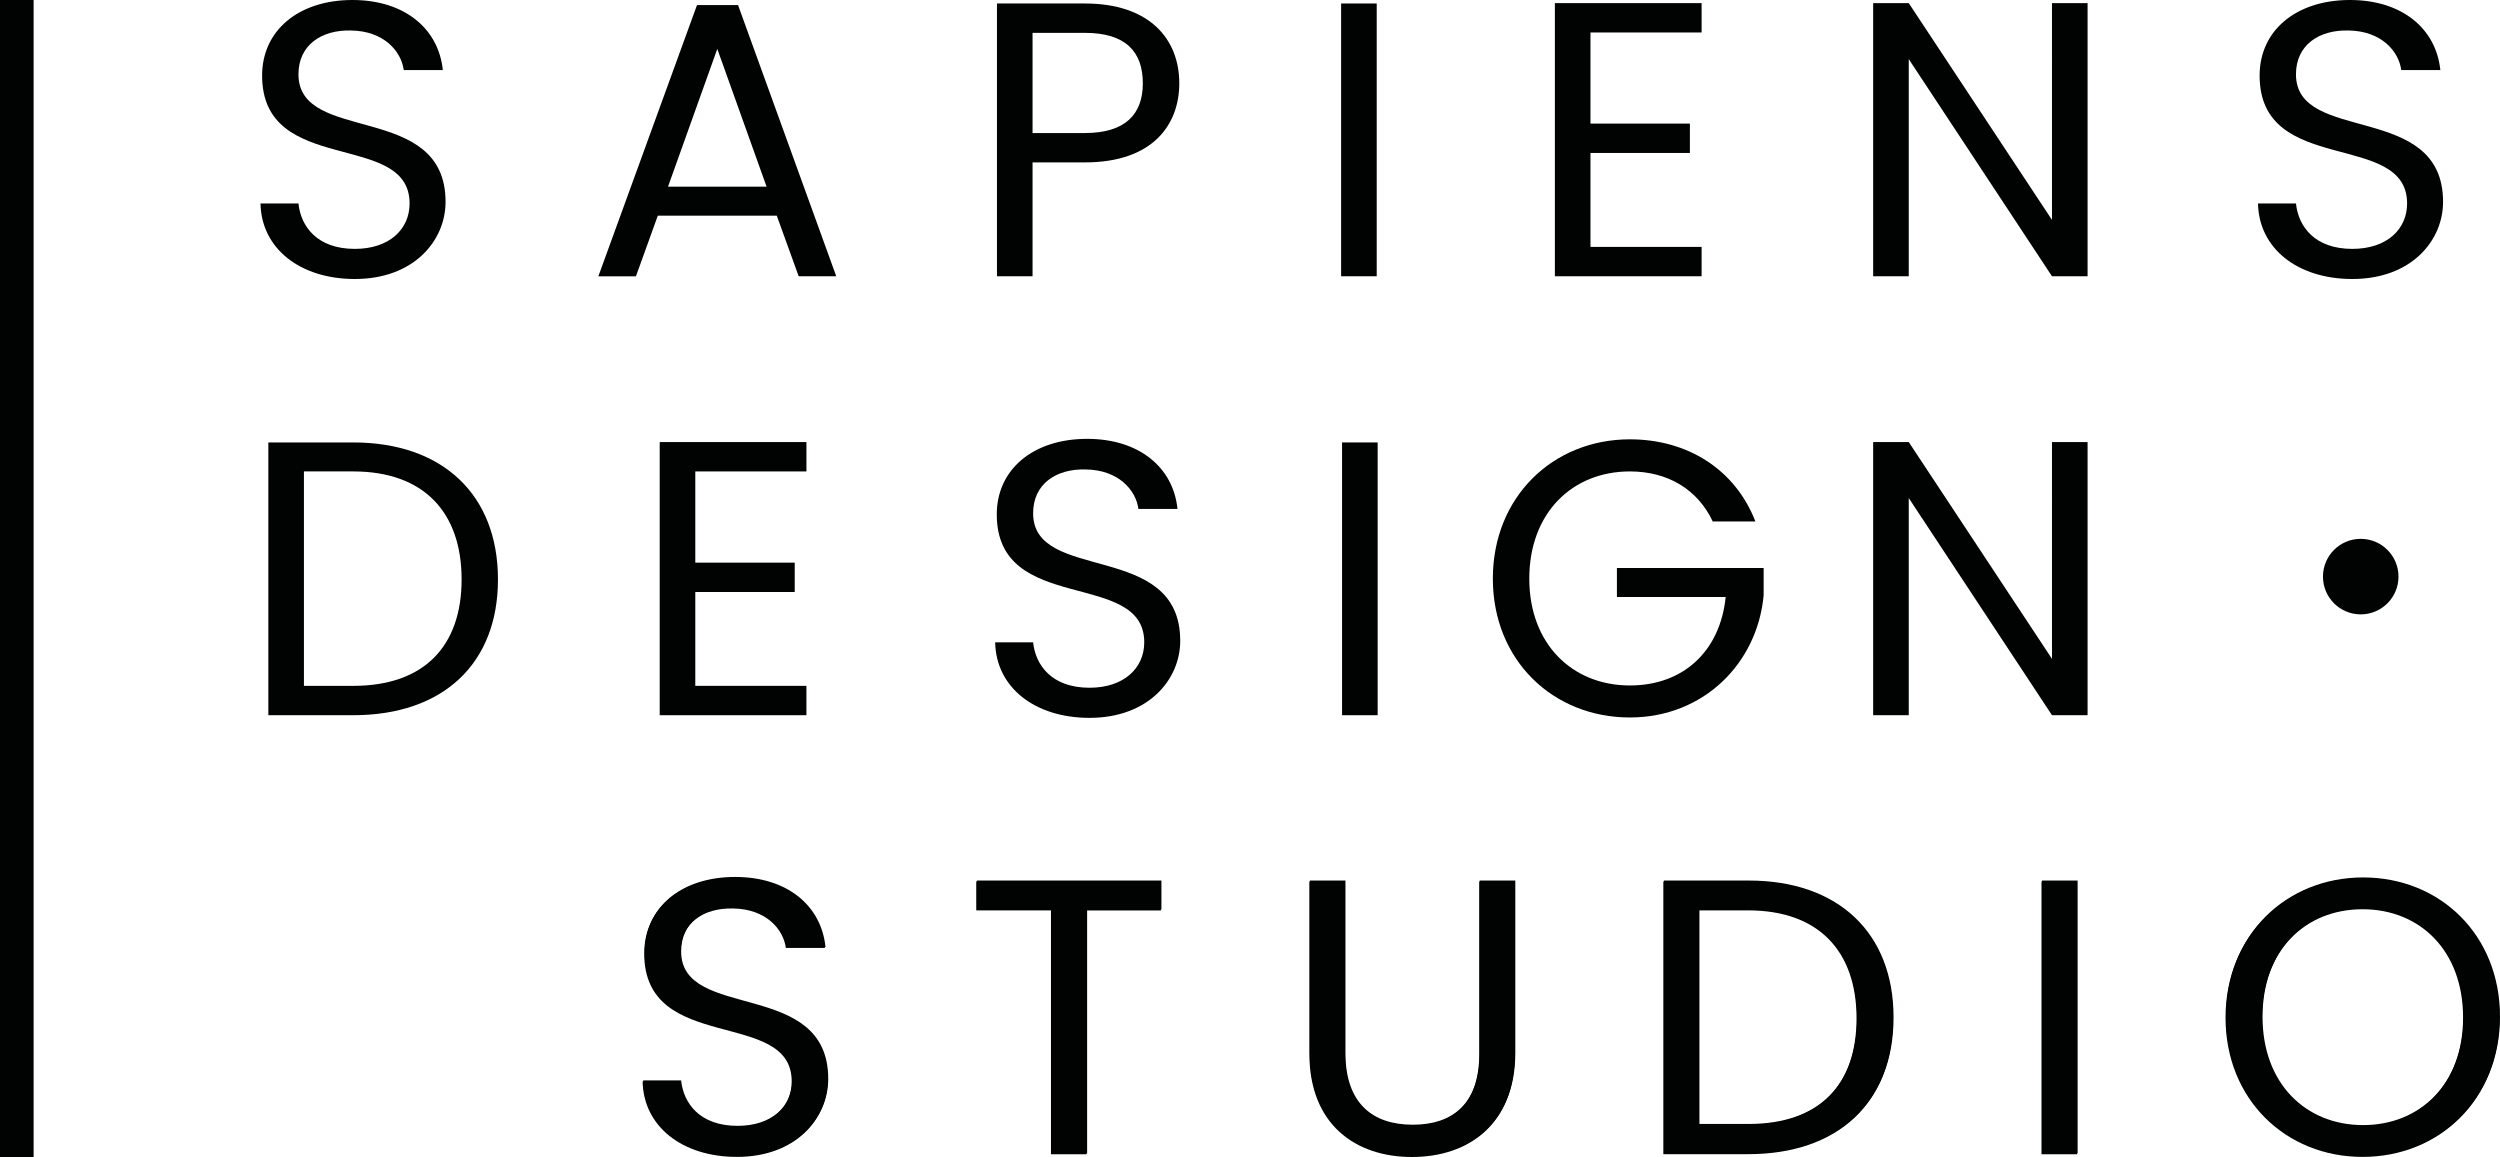
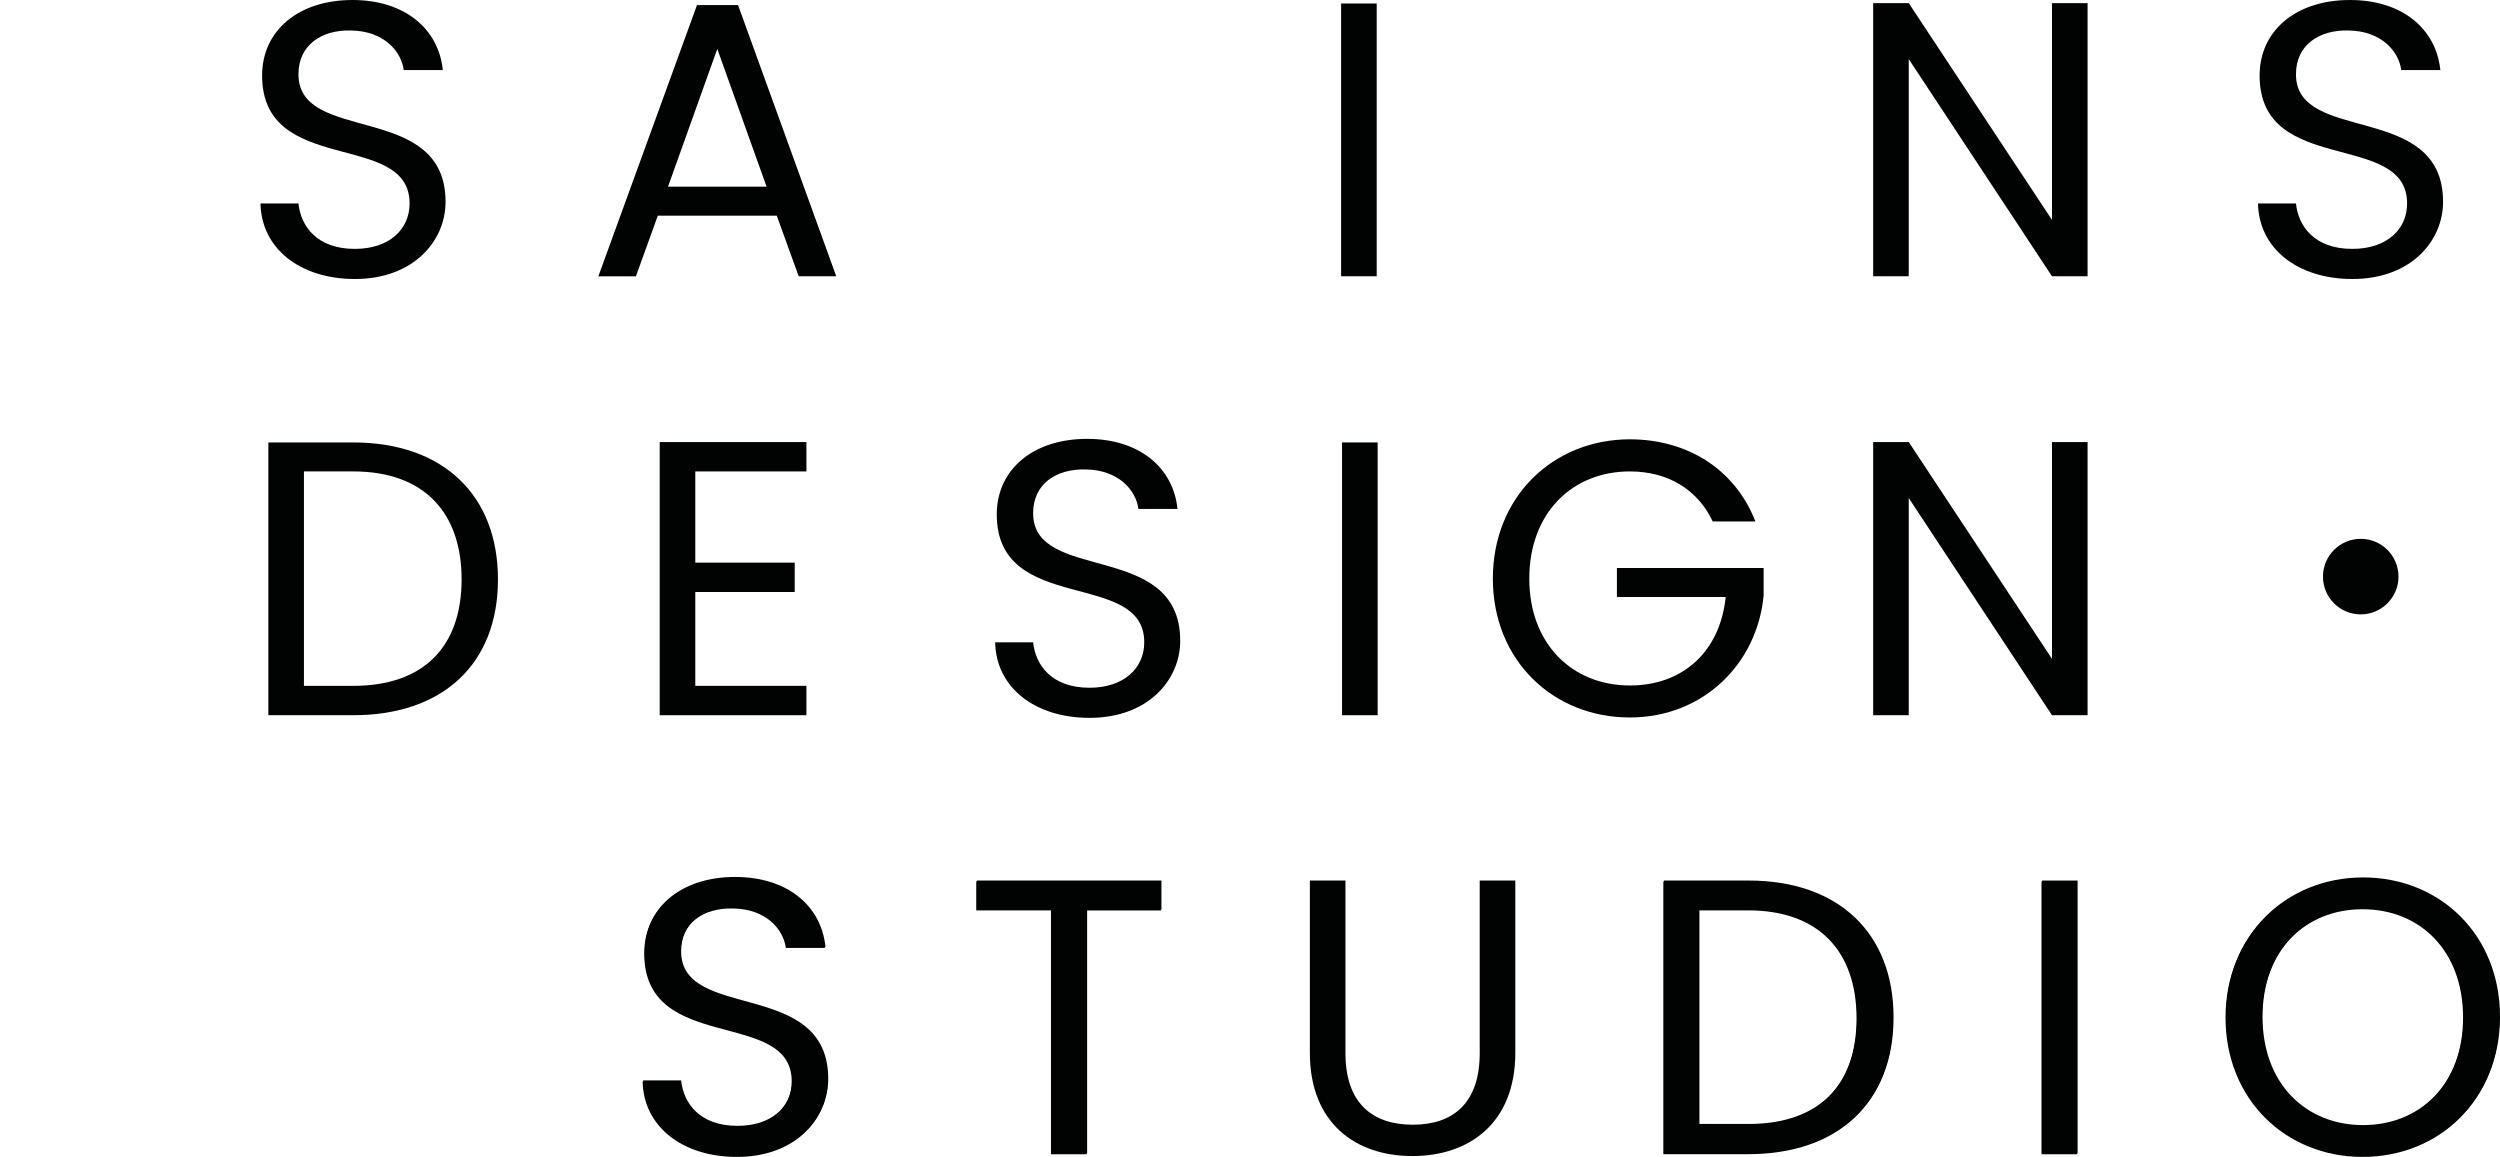
<svg xmlns="http://www.w3.org/2000/svg" version="1.1" id="Livello_1" x="0px" y="0px" viewBox="0 0 264.78 122.57" style="enable-background:new 0 0 264.78 122.57;" xml:space="preserve">
  <style type="text/css">
	.st0{fill:#010202;}
</style>
  <g>
    <path class="st0" d="M37.58,29.55c-5.8,0-9.9-3.23-9.99-8h4.02c0.25,2.41,1.95,4.81,5.97,4.81c3.65,0,5.8-2.07,5.8-4.81   c0-7.79-15.62-2.82-15.62-13.55c0-4.76,3.85-8,9.57-8c5.51,0,9.12,3.03,9.57,7.42h-4.14c-0.25-1.95-2.07-4.15-5.6-4.19   c-3.11-0.08-5.55,1.54-5.55,4.64c0,7.46,15.58,2.82,15.58,13.51C47.19,25.49,43.83,29.55,37.58,29.55z" />
    <path class="st0" d="M82.27,22.84h-12.6l-2.32,6.43h-3.98L73.82,0.54h4.35l10.4,28.72h-3.98L82.27,22.84z M75.97,5.18l-5.22,14.59   h10.44L75.97,5.18z" />
-     <path class="st0" d="M114.91,17.2h-5.55v12.06h-3.77V0.37h9.32c6.8,0,9.99,3.73,9.99,8.45C124.9,13.22,122.08,17.2,114.91,17.2z    M114.91,14.09c4.31,0,6.13-2.03,6.13-5.26c0-3.36-1.83-5.35-6.13-5.35h-5.55v10.61H114.91z" />
    <path class="st0" d="M142.04,0.37h3.77v28.89h-3.77V0.37z" />
-     <path class="st0" d="M180.22,3.44h-11.77v9.65h10.53v3.11h-10.53v9.95h11.77v3.11h-15.54V0.33h15.54V3.44z" />
    <path class="st0" d="M221.1,0.33v28.93h-3.77l-15.17-23v23h-3.77V0.33h3.77l15.17,22.96V0.33H221.1z" />
    <path class="st0" d="M249.14,29.55c-5.8,0-9.9-3.23-9.99-8h4.02c0.25,2.41,1.95,4.81,5.97,4.81c3.65,0,5.8-2.07,5.8-4.81   c0-7.79-15.62-2.82-15.62-13.55c0-4.76,3.85-8,9.57-8c5.51,0,9.12,3.03,9.57,7.42h-4.14c-0.25-1.95-2.07-4.15-5.6-4.19   c-3.11-0.08-5.55,1.54-5.55,4.64c0,7.46,15.58,2.82,15.58,13.51C258.75,25.49,255.39,29.55,249.14,29.55z" />
    <path class="st0" d="M52.74,61.37c0,8.95-5.84,14.38-15.33,14.38h-8.99V46.86h8.99C46.9,46.86,52.74,52.41,52.74,61.37z    M37.41,72.64c7.54,0,11.48-4.23,11.48-11.27c0-7.05-3.94-11.44-11.48-11.44h-5.22v22.71H37.41z" />
    <path class="st0" d="M85.41,49.93H73.64v9.66h10.53v3.11H73.64v9.94h11.77v3.11H69.87V46.82h15.54V49.93z" />
    <path class="st0" d="M115.39,76.03c-5.8,0-9.9-3.23-9.99-8h4.02c0.25,2.4,1.95,4.81,5.97,4.81c3.65,0,5.8-2.08,5.8-4.81   c0-7.79-15.62-2.82-15.62-13.55c0-4.76,3.85-8,9.57-8c5.51,0,9.12,3.02,9.57,7.42h-4.14c-0.25-1.95-2.07-4.14-5.6-4.18   c-3.11-0.08-5.55,1.53-5.55,4.64c0,7.46,15.58,2.82,15.58,13.51C125,71.97,121.64,76.03,115.39,76.03z" />
    <path class="st0" d="M142.14,46.86h3.77v28.89h-3.77V46.86z" />
    <path class="st0" d="M185.92,55.23h-4.52c-1.58-3.36-4.72-5.3-8.78-5.3c-6.09,0-10.65,4.39-10.65,11.36   c0,6.92,4.56,11.31,10.65,11.31c5.68,0,9.57-3.65,10.15-9.37h-11.52v-3.07h15.54v2.9c-0.66,7.17-6.34,12.93-14.17,12.93   c-8.13,0-14.51-6.05-14.51-14.71s6.38-14.75,14.51-14.75C178.7,46.53,183.76,49.68,185.92,55.23z" />
    <path class="st0" d="M221.1,46.82v28.93h-3.77l-15.17-23v23h-3.77V46.82h3.77l15.17,22.96V46.82H221.1z" />
    <path class="st0" d="M78.05,122.53c-5.8,0-9.9-3.23-9.99-8h4.02c0.25,2.4,1.95,4.81,5.97,4.81c3.65,0,5.8-2.07,5.8-4.81   c0-7.79-15.62-2.82-15.62-13.55c0-4.76,3.85-8,9.57-8c5.51,0,9.12,3.02,9.57,7.42h-4.14c-0.25-1.95-2.07-4.14-5.6-4.18   c-3.11-0.08-5.55,1.53-5.55,4.64c0,7.46,15.58,2.82,15.58,13.51C87.66,118.47,84.31,122.53,78.05,122.53z" />
    <path class="st0" d="M103.39,93.36h19.56v3.07h-7.87v25.82h-3.77V96.42h-7.91V93.36z" />
-     <path class="st0" d="M138.68,93.36h3.77v18.28c0,5.3,2.86,7.58,7.13,7.58c4.27,0,7.09-2.28,7.09-7.58V93.36h3.77v18.24   c0,7.5-4.93,10.94-10.9,10.94c-5.97,0-10.86-3.44-10.86-10.94V93.36z" />
    <path class="st0" d="M200.49,107.86c0,8.95-5.84,14.38-15.33,14.38h-8.99V93.36h8.99C194.64,93.36,200.49,98.91,200.49,107.86z    M185.15,119.13c7.54,0,11.48-4.23,11.48-11.27c0-7.04-3.94-11.44-11.48-11.44h-5.22v22.71H185.15z" />
    <path class="st0" d="M216.22,93.36h3.77v28.89h-3.77V93.36z" />
    <path class="st0" d="M250.22,122.53c-8.13,0-14.51-6.09-14.51-14.75s6.38-14.75,14.51-14.75c8.16,0,14.5,6.09,14.5,14.75   S258.38,122.53,250.22,122.53z M250.22,119.26c6.09,0,10.65-4.43,10.65-11.48c0-7.09-4.56-11.48-10.65-11.48   c-6.09,0-10.65,4.39-10.65,11.48C239.56,114.83,244.12,119.26,250.22,119.26z" />
    <path class="st0" d="M78.11,122.43c-5.8,0-9.9-3.23-9.99-8h4.02c0.25,2.4,1.95,4.81,5.97,4.81c3.65,0,5.8-2.07,5.8-4.81   c0-7.79-15.62-2.82-15.62-13.55c0-4.76,3.85-8,9.57-8c5.51,0,9.12,3.02,9.57,7.42h-4.14c-0.25-1.95-2.07-4.14-5.6-4.18   c-3.11-0.08-5.55,1.53-5.55,4.64c0,7.46,15.58,2.82,15.58,13.51C87.72,118.37,84.37,122.43,78.11,122.43z" />
    <path class="st0" d="M103.45,93.26h19.56v3.07h-7.87v25.82h-3.77V96.33h-7.91V93.26z" />
    <path class="st0" d="M138.73,93.26h3.77v18.28c0,5.3,2.86,7.58,7.13,7.58c4.27,0,7.09-2.28,7.09-7.58V93.26h3.77v18.24   c0,7.5-4.93,10.94-10.9,10.94c-5.97,0-10.86-3.44-10.86-10.94V93.26z" />
    <path class="st0" d="M200.55,107.76c0,8.95-5.84,14.38-15.33,14.38h-8.99V93.26h8.99C194.7,93.26,200.55,98.81,200.55,107.76z    M185.21,119.04c7.54,0,11.48-4.23,11.48-11.27c0-7.04-3.94-11.44-11.48-11.44h-5.22v22.71H185.21z" />
    <path class="st0" d="M216.27,93.26h3.77v28.89h-3.77V93.26z" />
    <path class="st0" d="M250.28,122.43c-8.13,0-14.51-6.09-14.51-14.75s6.38-14.75,14.51-14.75c8.16,0,14.5,6.09,14.5,14.75   S258.44,122.43,250.28,122.43z M250.28,119.16c6.09,0,10.65-4.43,10.65-11.48c0-7.09-4.56-11.48-10.65-11.48   c-6.09,0-10.65,4.39-10.65,11.48C239.62,114.73,244.18,119.16,250.28,119.16z" />
-     <rect class="st0" width="3.56" height="122.57" />
    <ellipse class="st0" cx="250.03" cy="61.07" rx="4" ry="4" />
  </g>
</svg>